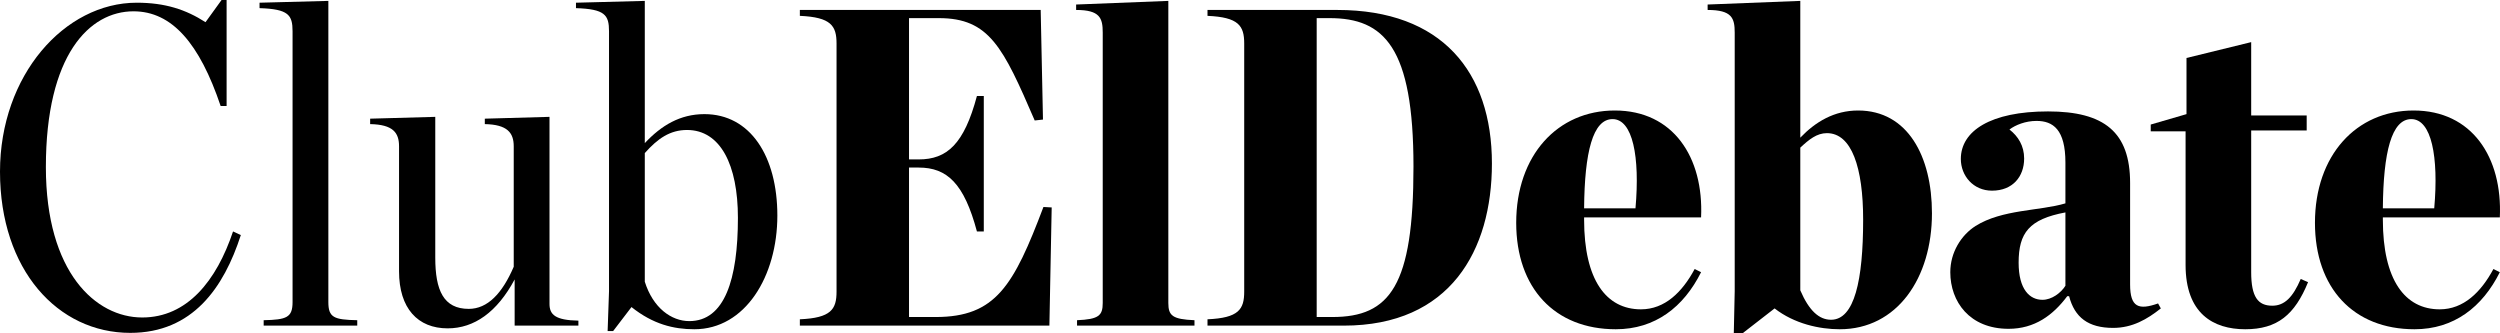
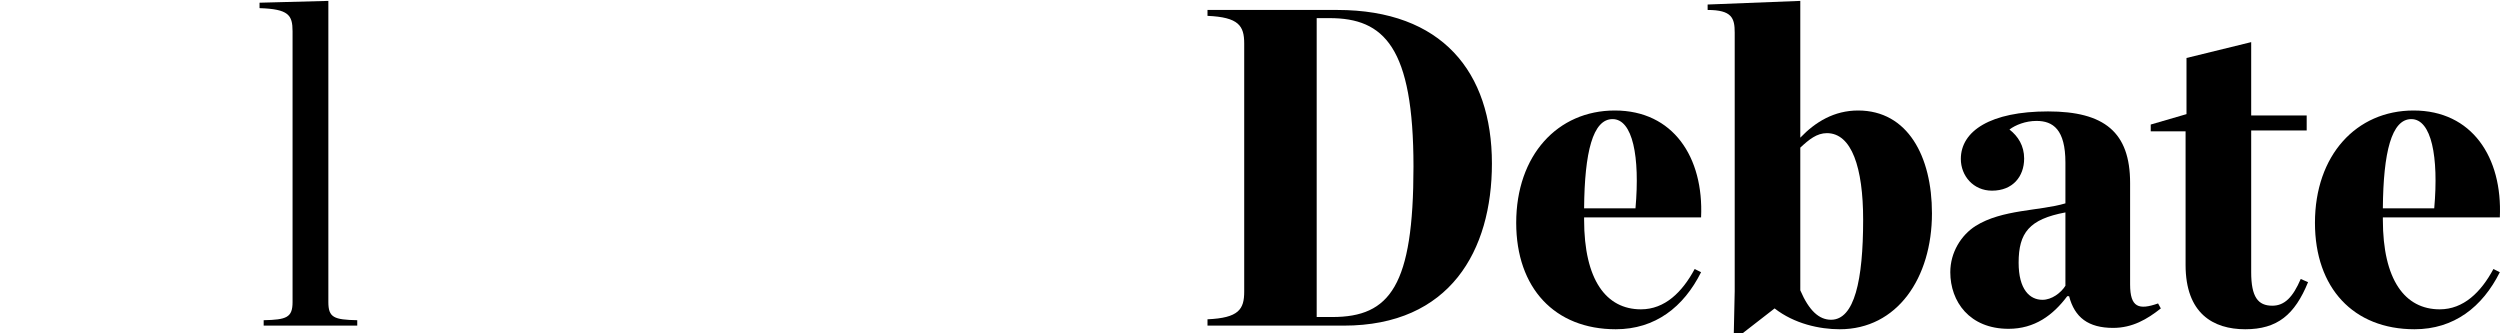
<svg xmlns="http://www.w3.org/2000/svg" width="120" height="16" viewBox="0 0 120 16" fill="none">
-   <path d="M6.253 15.978C2.774 15.978 0 12.957 0 8.239C0 3.609 3.105 0.13 6.562 0.13C7.927 0.13 8.918 0.457 9.865 1.065L10.635 0H10.877V5.087H10.591C9.578 2.087 8.257 0.543 6.408 0.543C4.294 0.543 2.202 2.63 2.202 8.022C2.202 13.087 4.602 15.239 6.826 15.239C8.984 15.239 10.393 13.478 11.186 11.109L11.56 11.283C10.745 13.804 9.248 15.978 6.253 15.978Z" fill="black" />
  <path d="M12.656 15.63V15.37C13.757 15.348 14.043 15.239 14.043 14.5V1.5C14.043 0.717 13.845 0.435 12.458 0.391V0.13L15.761 0.043V14.5C15.761 15.239 16.025 15.348 17.148 15.37V15.63H12.656Z" fill="black" />
-   <path d="M21.488 15.761C20.056 15.761 19.154 14.804 19.154 13.022V7.022C19.154 6.37 18.867 5.978 17.767 5.957V5.696L20.893 5.609V12.37C20.893 13.935 21.29 14.826 22.501 14.826C23.403 14.826 24.108 14.087 24.659 12.804V7.022C24.659 6.37 24.35 5.978 23.271 5.957V5.696L26.376 5.609V14.587C26.376 15.109 26.662 15.37 27.763 15.391V15.63H24.703V13.413C23.866 14.978 22.765 15.761 21.488 15.761Z" fill="black" />
-   <path d="M29.166 15.891L29.233 13.978V1.5C29.233 0.717 29.034 0.435 27.647 0.391V0.13L30.95 0.043V6.87C31.743 6.022 32.645 5.478 33.812 5.478C36.014 5.478 37.313 7.5 37.313 10.348C37.313 13.261 35.772 15.804 33.328 15.804C32.337 15.804 31.346 15.565 30.311 14.739L29.431 15.891H29.166ZM33.086 15.413C34.781 15.413 35.42 13.413 35.42 10.457C35.42 7.913 34.583 6.239 32.976 6.239C32.161 6.239 31.567 6.652 30.95 7.348V13.522C31.346 14.783 32.227 15.413 33.086 15.413Z" fill="black" />
-   <path d="M38.393 15.63V15.326C39.89 15.261 40.154 14.848 40.154 14V2.087C40.154 1.239 39.89 0.826 38.393 0.761V0.478H49.953L50.063 5.739L49.666 5.783C48.147 2.261 47.486 0.87 45.064 0.87H43.633V7.652H44.096C45.461 7.652 46.276 6.913 46.892 4.609H47.222V11.109H46.892C46.276 8.804 45.461 8.043 44.096 8.043H43.633V15.217H44.91C47.795 15.217 48.654 13.717 50.085 9.935L50.481 9.957L50.371 15.63H38.393Z" fill="black" />
-   <path d="M51.698 15.63V15.37C52.733 15.326 52.931 15.152 52.931 14.543V1.565C52.931 0.87 52.799 0.478 51.654 0.478V0.217L56.08 0.043V14.543C56.08 15.152 56.278 15.326 57.335 15.37V15.63H51.698Z" fill="black" />
  <path d="M57.96 15.63V15.326C59.458 15.261 59.722 14.848 59.722 14V2.087C59.722 1.239 59.458 0.826 57.96 0.761V0.478H64.192C69.212 0.478 71.612 3.457 71.612 7.848C71.612 12.022 69.609 15.63 64.5 15.63H57.96ZM63.201 15.217H63.95C66.724 15.217 67.847 13.717 67.847 8C67.847 2.261 66.438 0.87 63.818 0.87H63.201V15.217Z" fill="black" />
  <path d="M77.556 15.804C74.628 15.804 72.778 13.826 72.778 10.696C72.778 7.457 74.76 5.304 77.512 5.304C80.309 5.304 81.784 7.543 81.652 10.435H76.037V10.543C76.037 13.435 77.094 14.848 78.767 14.848C79.912 14.848 80.749 14.022 81.344 12.913L81.652 13.065C80.815 14.739 79.45 15.804 77.556 15.804ZM77.402 5.717C76.455 5.717 76.059 7.304 76.037 10H78.503C78.723 7.522 78.371 5.717 77.402 5.717Z" fill="black" />
  <path d="M83.222 16L83.266 13.978V1.565C83.266 0.87 83.133 0.478 81.966 0.478V0.217L86.414 0.043V6.609C87.141 5.848 88.044 5.304 89.189 5.304C91.567 5.304 92.734 7.5 92.734 10.239C92.734 13.348 91.06 15.804 88.308 15.804C87.339 15.804 86.128 15.543 85.181 14.804L83.64 16H83.222ZM87.89 15.348C89.013 15.348 89.431 13.457 89.431 10.543C89.431 8.043 88.88 6.391 87.692 6.391C87.207 6.391 86.833 6.696 86.414 7.087V13.935C86.833 14.913 87.317 15.348 87.89 15.348Z" fill="black" />
  <path d="M96.41 15.783C94.538 15.783 93.614 14.478 93.614 13.065C93.614 12.109 94.142 11.283 94.825 10.848C96.102 10.043 97.907 10.13 99.14 9.761V7.804C99.14 6.217 98.546 5.804 97.753 5.804C97.225 5.804 96.74 6 96.454 6.217C96.872 6.543 97.159 7 97.159 7.609C97.159 8.478 96.608 9.152 95.617 9.152C94.715 9.152 94.12 8.435 94.12 7.63C94.12 6.283 95.551 5.348 98.304 5.348C101.012 5.348 102.245 6.348 102.245 8.783V13.652C102.245 14.761 102.663 14.891 103.588 14.565L103.72 14.804C103.06 15.326 102.355 15.739 101.43 15.739C100.241 15.739 99.581 15.239 99.317 14.217H99.228C98.546 15.13 97.665 15.783 96.41 15.783ZM98.039 14.391C98.48 14.391 98.92 14.065 99.14 13.717V10.196C97.401 10.522 96.894 11.174 96.894 12.609C96.894 13.891 97.423 14.391 98.039 14.391Z" fill="black" />
  <path d="M107.771 15.804C106.229 15.804 104.908 15.043 104.908 12.717V6.304H103.235V5.978L104.952 5.478V2.783L108.057 2.022V5.543H110.721V6.261H108.057V13.065C108.057 14.261 108.387 14.674 109.07 14.674C109.664 14.674 110.061 14.261 110.435 13.391L110.787 13.543C110.149 15.109 109.312 15.804 107.771 15.804Z" fill="black" />
  <path d="M115.896 15.804C112.968 15.804 111.118 13.826 111.118 10.696C111.118 7.457 113.1 5.304 115.852 5.304C118.649 5.304 120.124 7.543 119.992 10.435H114.377V10.543C114.377 13.435 115.434 14.848 117.107 14.848C118.252 14.848 119.089 14.022 119.684 12.913L119.992 13.065C119.155 14.739 117.79 15.804 115.896 15.804ZM115.742 5.717C114.795 5.717 114.399 7.304 114.377 10H116.843C117.063 7.522 116.711 5.717 115.742 5.717Z" fill="black" />
</svg>